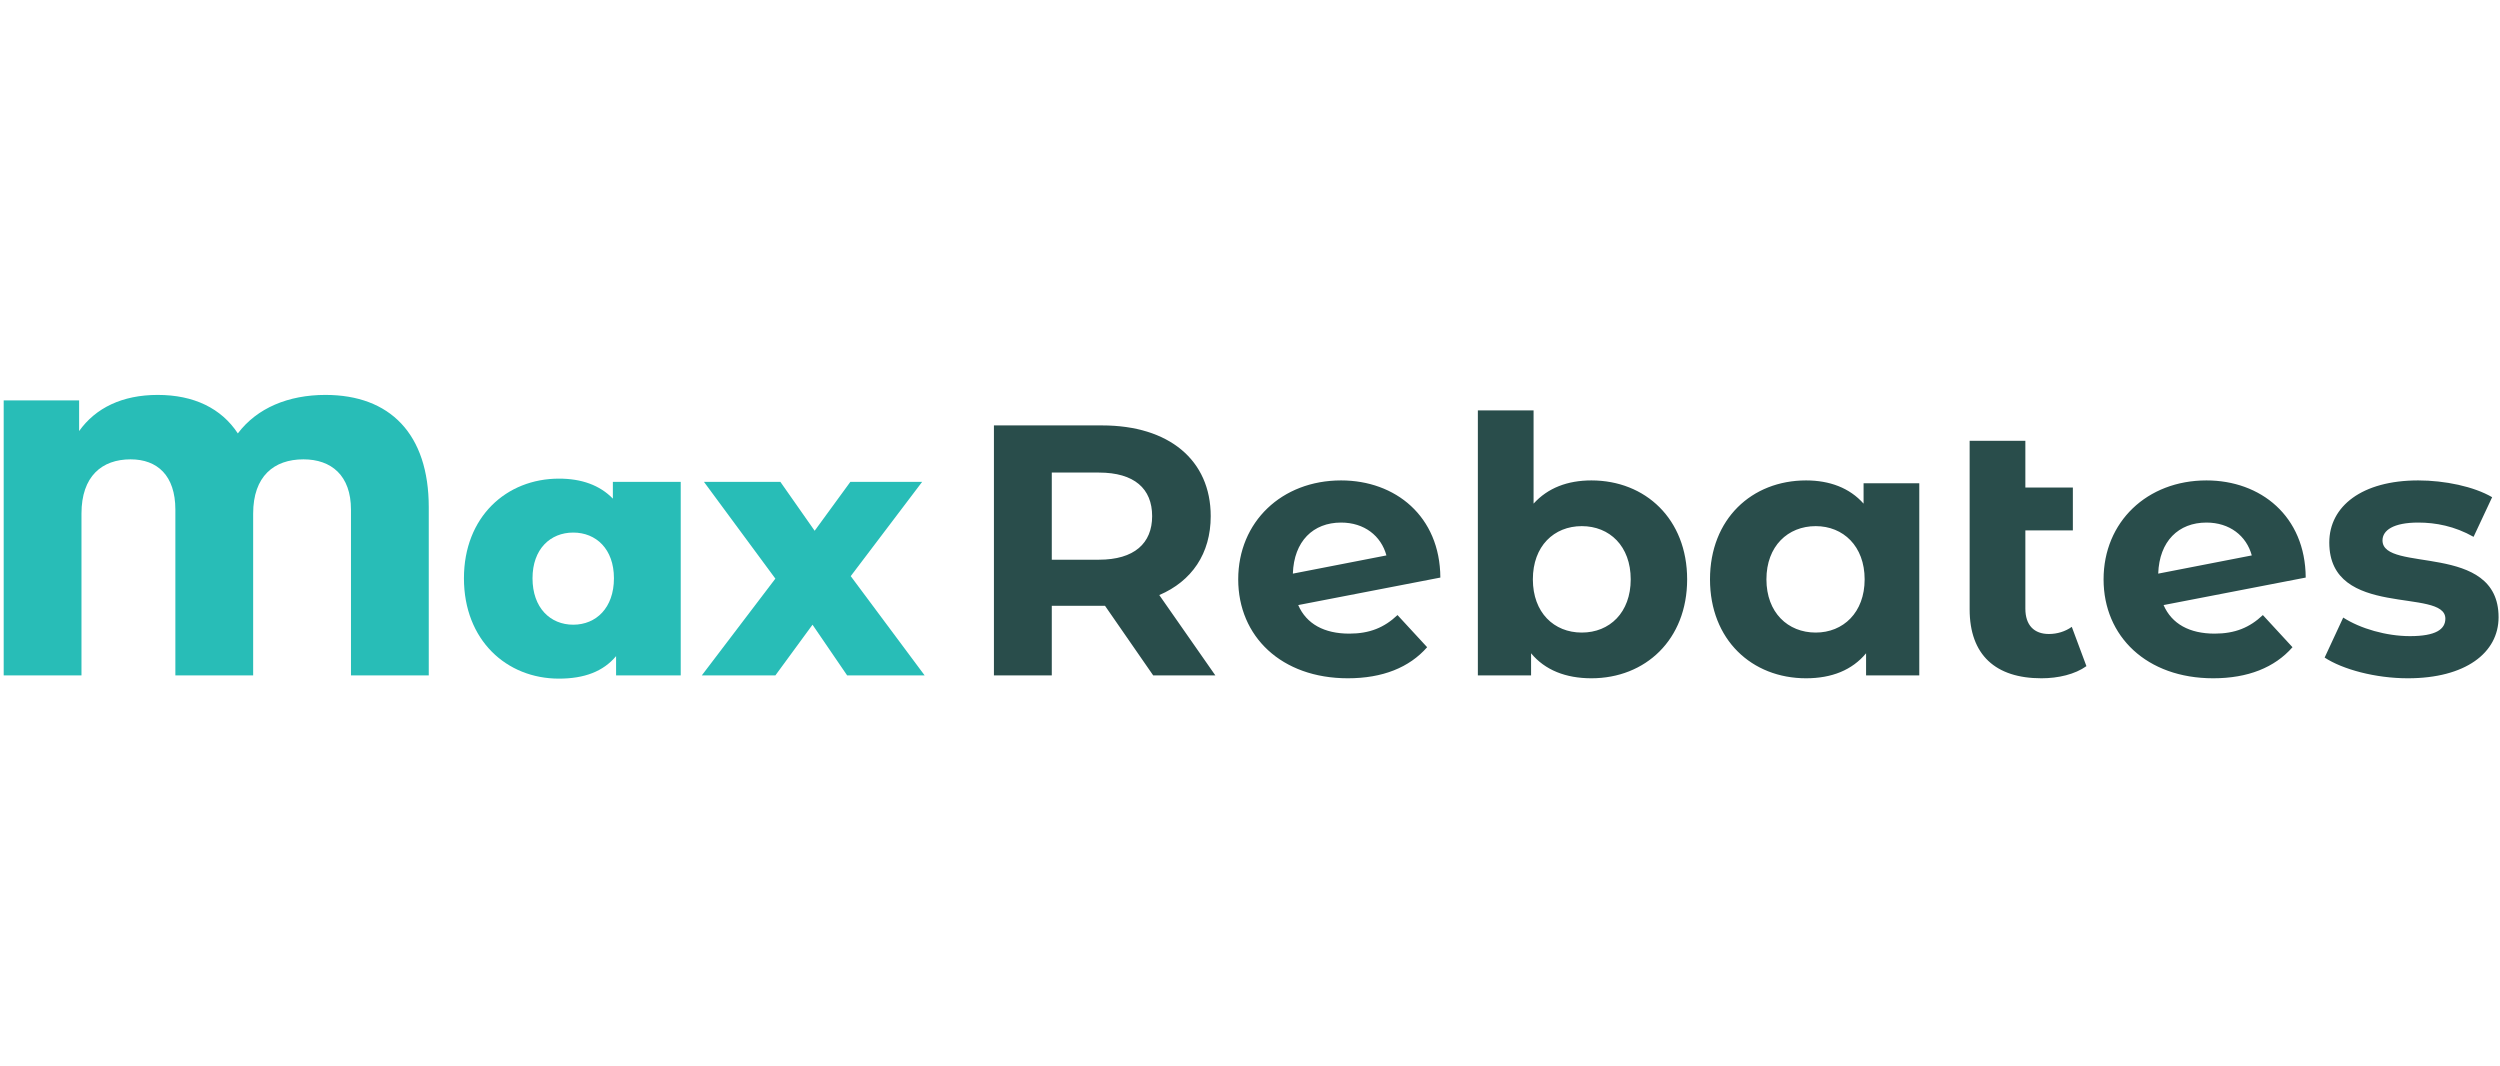
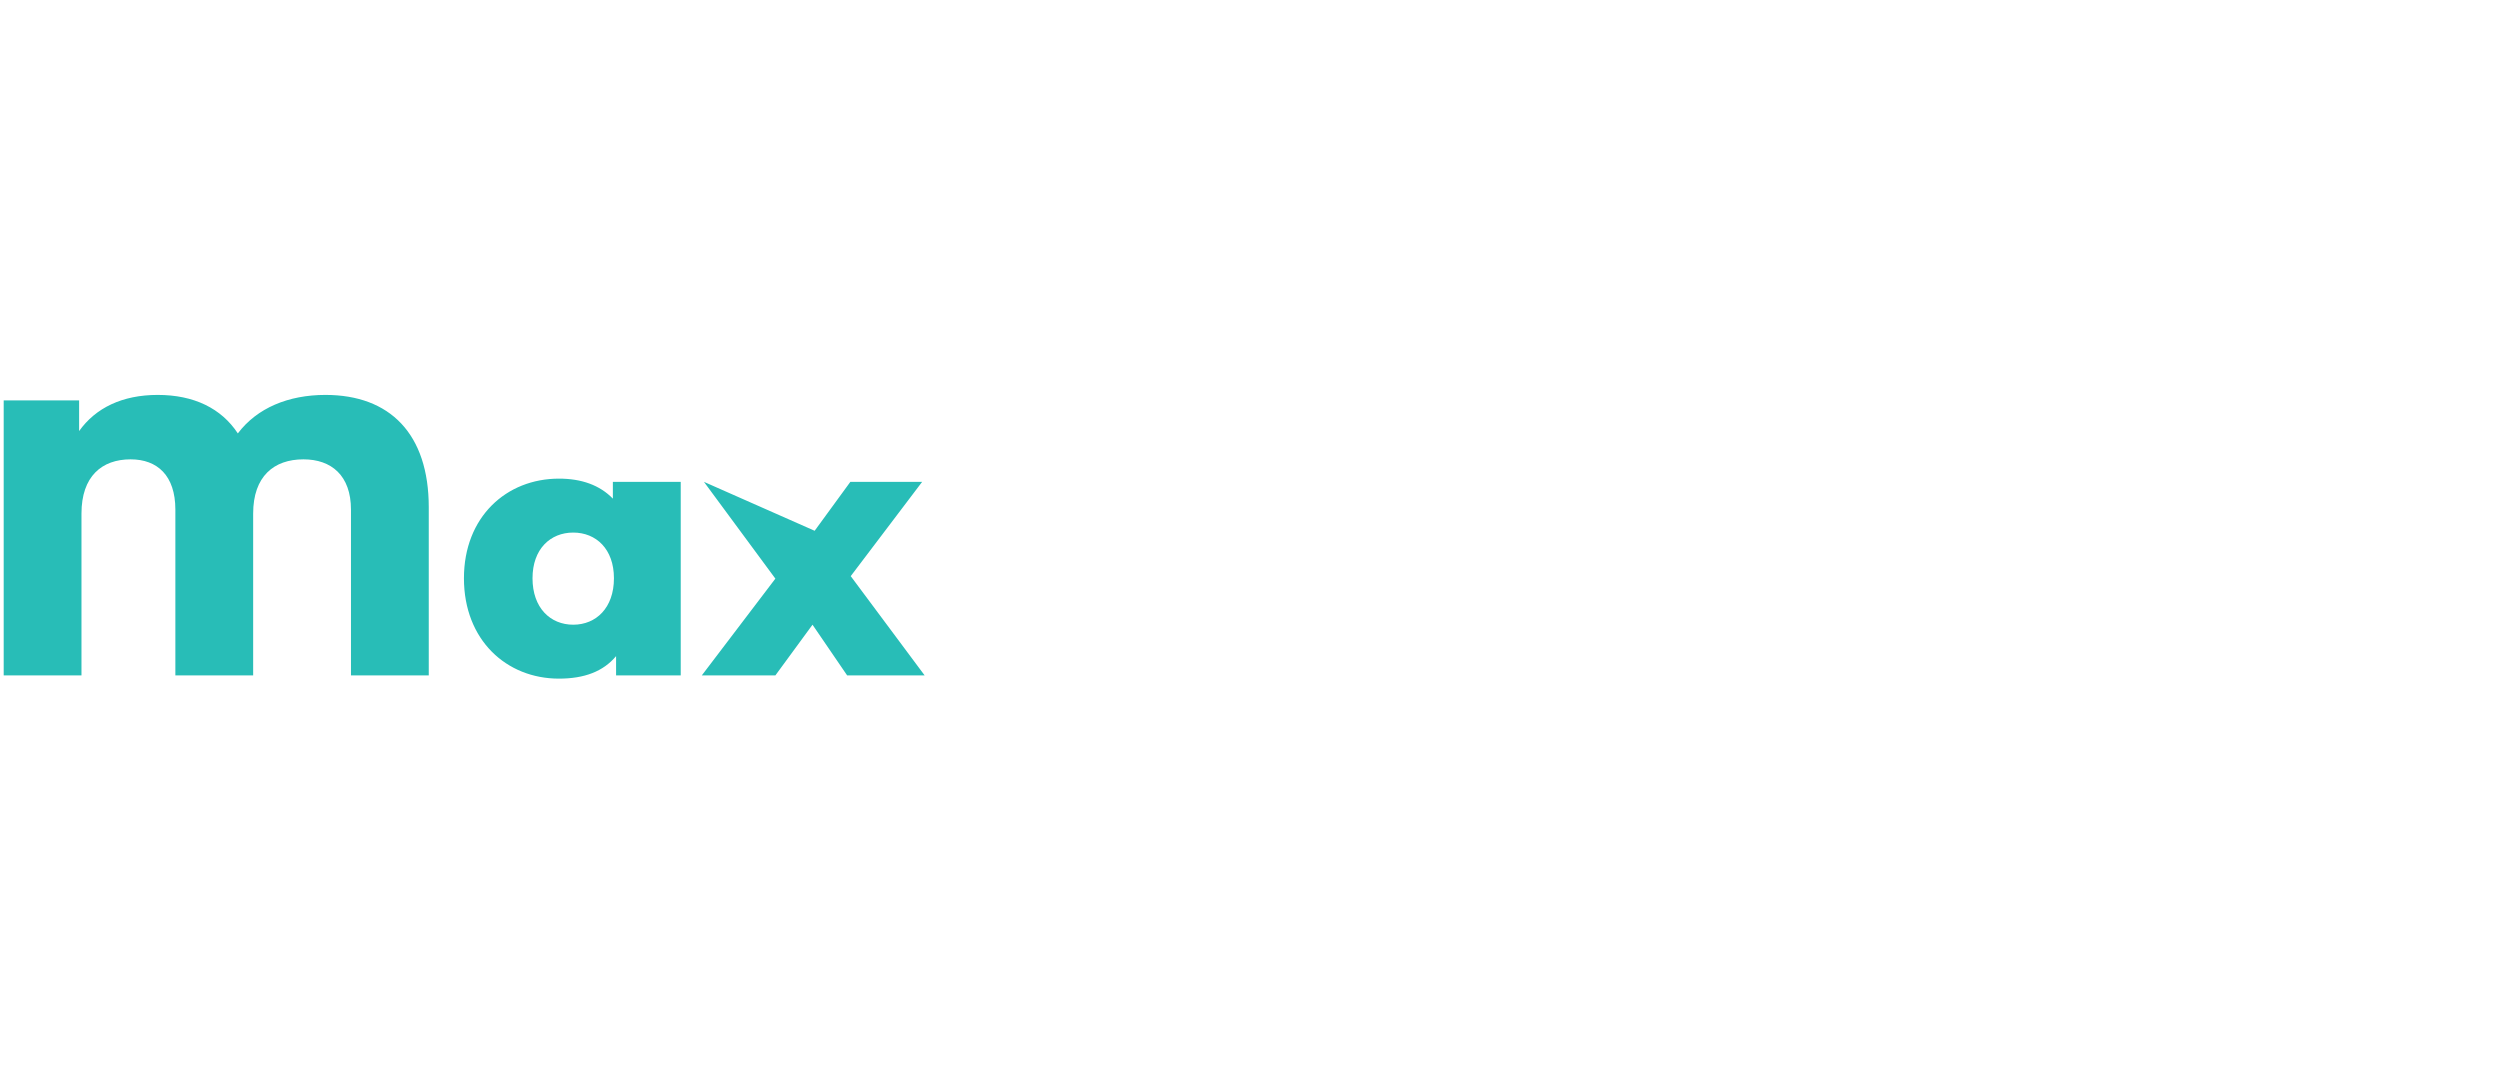
<svg xmlns="http://www.w3.org/2000/svg" width="340px" height="145px" viewBox="0 0 340 145" version="1.1">
  <title>画板</title>
  <desc>Created with Sketch.</desc>
  <g id="画板" stroke="none" stroke-width="1" fill="none" fill-rule="evenodd">
    <g id="编组-3" transform="translate(0, 53)" fill-rule="nonzero">
-       <path d="M143.043,38.857 L143.043,29.386 L150.28,29.386 L156.837,38.857 L165.289,38.857 L157.663,27.929 C162.083,26.034 164.657,22.294 164.657,17.194 C164.657,9.569 158.974,4.857 149.891,4.857 L135.174,4.857 L135.174,38.857 L143.043,38.857 Z M149.454,23.12 L143.043,23.12 L143.043,11.269 L149.454,11.269 C154.263,11.269 156.691,13.454 156.691,17.194 C156.691,20.886 154.263,23.12 149.454,23.12 Z M183.309,39.246 C188.02,39.246 191.663,37.789 194.091,35.02 L190.06,30.649 C188.263,32.349 186.271,33.174 183.503,33.174 C180.103,33.174 177.674,31.863 176.557,29.289 L195.889,25.549 C195.84,17.194 189.769,12.337 182.386,12.337 C174.323,12.337 168.397,17.971 168.397,25.791 C168.397,33.563 174.274,39.246 183.309,39.246 Z M175.829,25.014 C175.974,20.594 178.597,18.069 182.386,18.069 C185.543,18.069 187.826,19.866 188.554,22.537 L175.829,25.014 Z M216.434,39.246 C223.769,39.246 229.451,34 229.451,25.791 C229.451,17.583 223.769,12.337 216.434,12.337 C213.18,12.337 210.509,13.357 208.566,15.494 L208.566,2.817 L200.989,2.817 L200.989,38.857 L208.226,38.857 L208.226,35.846 C210.12,38.129 212.937,39.246 216.434,39.246 Z M215.123,33.029 C211.334,33.029 208.469,30.309 208.469,25.791 C208.469,21.274 211.334,18.554 215.123,18.554 C218.911,18.554 221.777,21.274 221.777,25.791 C221.777,30.309 218.911,33.029 215.123,33.029 Z M245.626,39.246 C249.123,39.246 251.891,38.129 253.786,35.846 L253.786,38.857 L261.023,38.857 L261.023,12.726 L253.446,12.726 L253.446,15.494 C251.551,13.357 248.831,12.337 245.626,12.337 C238.243,12.337 232.56,17.583 232.56,25.791 C232.56,34 238.243,39.246 245.626,39.246 Z M246.937,33.029 C243.149,33.029 240.234,30.309 240.234,25.791 C240.234,21.274 243.149,18.554 246.937,18.554 C250.677,18.554 253.591,21.274 253.591,25.791 C253.591,30.309 250.677,33.029 246.937,33.029 Z M277.634,39.246 C279.917,39.246 282.2,38.711 283.754,37.594 L281.763,32.251 C280.889,32.883 279.771,33.223 278.654,33.223 C276.614,33.223 275.449,32.009 275.449,29.774 L275.449,19.137 L281.909,19.137 L281.909,13.309 L275.449,13.309 L275.449,6.946 L267.871,6.946 L267.871,29.871 C267.871,36.089 271.417,39.246 277.634,39.246 Z M300.997,39.246 C305.709,39.246 309.351,37.789 311.78,35.02 L307.749,30.649 C305.951,32.349 303.96,33.174 301.191,33.174 C297.791,33.174 295.363,31.863 294.246,29.289 L313.577,25.549 C313.529,17.194 307.457,12.337 300.074,12.337 C292.011,12.337 286.086,17.971 286.086,25.791 C286.086,33.563 291.963,39.246 300.997,39.246 Z M293.517,25.014 C293.663,20.594 296.286,18.069 300.074,18.069 C303.231,18.069 305.514,19.866 306.243,22.537 L293.517,25.014 Z M327.469,39.246 C335.289,39.246 339.806,35.797 339.806,30.94 C339.806,20.643 324.02,24.966 324.02,20.497 C324.02,19.137 325.477,18.069 328.877,18.069 C331.257,18.069 333.831,18.554 336.406,20.011 L338.931,14.62 C336.454,13.163 332.471,12.337 328.877,12.337 C321.251,12.337 316.783,15.834 316.783,20.789 C316.783,31.231 332.569,26.86 332.569,31.134 C332.569,32.591 331.257,33.514 327.76,33.514 C324.554,33.514 321.009,32.494 318.677,30.989 L316.151,36.429 C318.58,38.031 323.049,39.246 327.469,39.246 Z" id="Rebates" fill="#294D4B" />
-       <path d="M11.081,38.857 L11.081,16.845 C11.081,11.769 13.859,9.471 17.759,9.471 C21.392,9.471 23.85,11.662 23.85,16.31 L23.85,38.857 L34.429,38.857 L34.429,16.845 C34.429,11.769 37.261,9.471 41.268,9.471 C45.061,9.471 47.733,11.662 47.733,16.31 L47.733,38.857 L58.312,38.857 L58.312,15.99 C58.312,5.999 53.022,0.709 44.26,0.709 C39.238,0.709 34.963,2.472 32.345,5.945 C30.101,2.526 26.361,0.709 21.446,0.709 C16.637,0.709 13.004,2.472 10.76,5.625 L10.76,1.457 L0.502,1.457 L0.502,38.857 L11.081,38.857 Z M76.016,39.294 C79.464,39.294 82.039,38.323 83.787,36.234 L83.787,38.857 L92.579,38.857 L92.579,12.531 L83.35,12.531 L83.35,14.814 C81.553,12.969 79.076,12.094 76.016,12.094 C68.876,12.094 63.096,17.291 63.096,25.646 C63.096,34.049 68.876,39.294 76.016,39.294 Z M77.959,31.96 C74.85,31.96 72.422,29.677 72.422,25.646 C72.422,21.663 74.85,19.429 77.959,19.429 C81.067,19.429 83.496,21.663 83.496,25.646 C83.496,29.677 81.067,31.96 77.959,31.96 Z M105.45,38.857 L110.502,31.96 L115.213,38.857 L125.753,38.857 L115.699,25.354 L125.413,12.531 L115.65,12.531 L110.793,19.186 L106.13,12.531 L95.736,12.531 L105.45,25.694 L95.444,38.857 L105.45,38.857 Z" id="Max" fill="#28BDB7" />
+       <path d="M11.081,38.857 L11.081,16.845 C11.081,11.769 13.859,9.471 17.759,9.471 C21.392,9.471 23.85,11.662 23.85,16.31 L23.85,38.857 L34.429,38.857 L34.429,16.845 C34.429,11.769 37.261,9.471 41.268,9.471 C45.061,9.471 47.733,11.662 47.733,16.31 L47.733,38.857 L58.312,38.857 L58.312,15.99 C58.312,5.999 53.022,0.709 44.26,0.709 C39.238,0.709 34.963,2.472 32.345,5.945 C30.101,2.526 26.361,0.709 21.446,0.709 C16.637,0.709 13.004,2.472 10.76,5.625 L10.76,1.457 L0.502,1.457 L0.502,38.857 L11.081,38.857 Z M76.016,39.294 C79.464,39.294 82.039,38.323 83.787,36.234 L83.787,38.857 L92.579,38.857 L92.579,12.531 L83.35,12.531 L83.35,14.814 C81.553,12.969 79.076,12.094 76.016,12.094 C68.876,12.094 63.096,17.291 63.096,25.646 C63.096,34.049 68.876,39.294 76.016,39.294 Z M77.959,31.96 C74.85,31.96 72.422,29.677 72.422,25.646 C72.422,21.663 74.85,19.429 77.959,19.429 C81.067,19.429 83.496,21.663 83.496,25.646 C83.496,29.677 81.067,31.96 77.959,31.96 Z M105.45,38.857 L110.502,31.96 L115.213,38.857 L125.753,38.857 L115.699,25.354 L125.413,12.531 L115.65,12.531 L110.793,19.186 L95.736,12.531 L105.45,25.694 L95.444,38.857 L105.45,38.857 Z" id="Max" fill="#28BDB7" />
    </g>
  </g>
</svg>